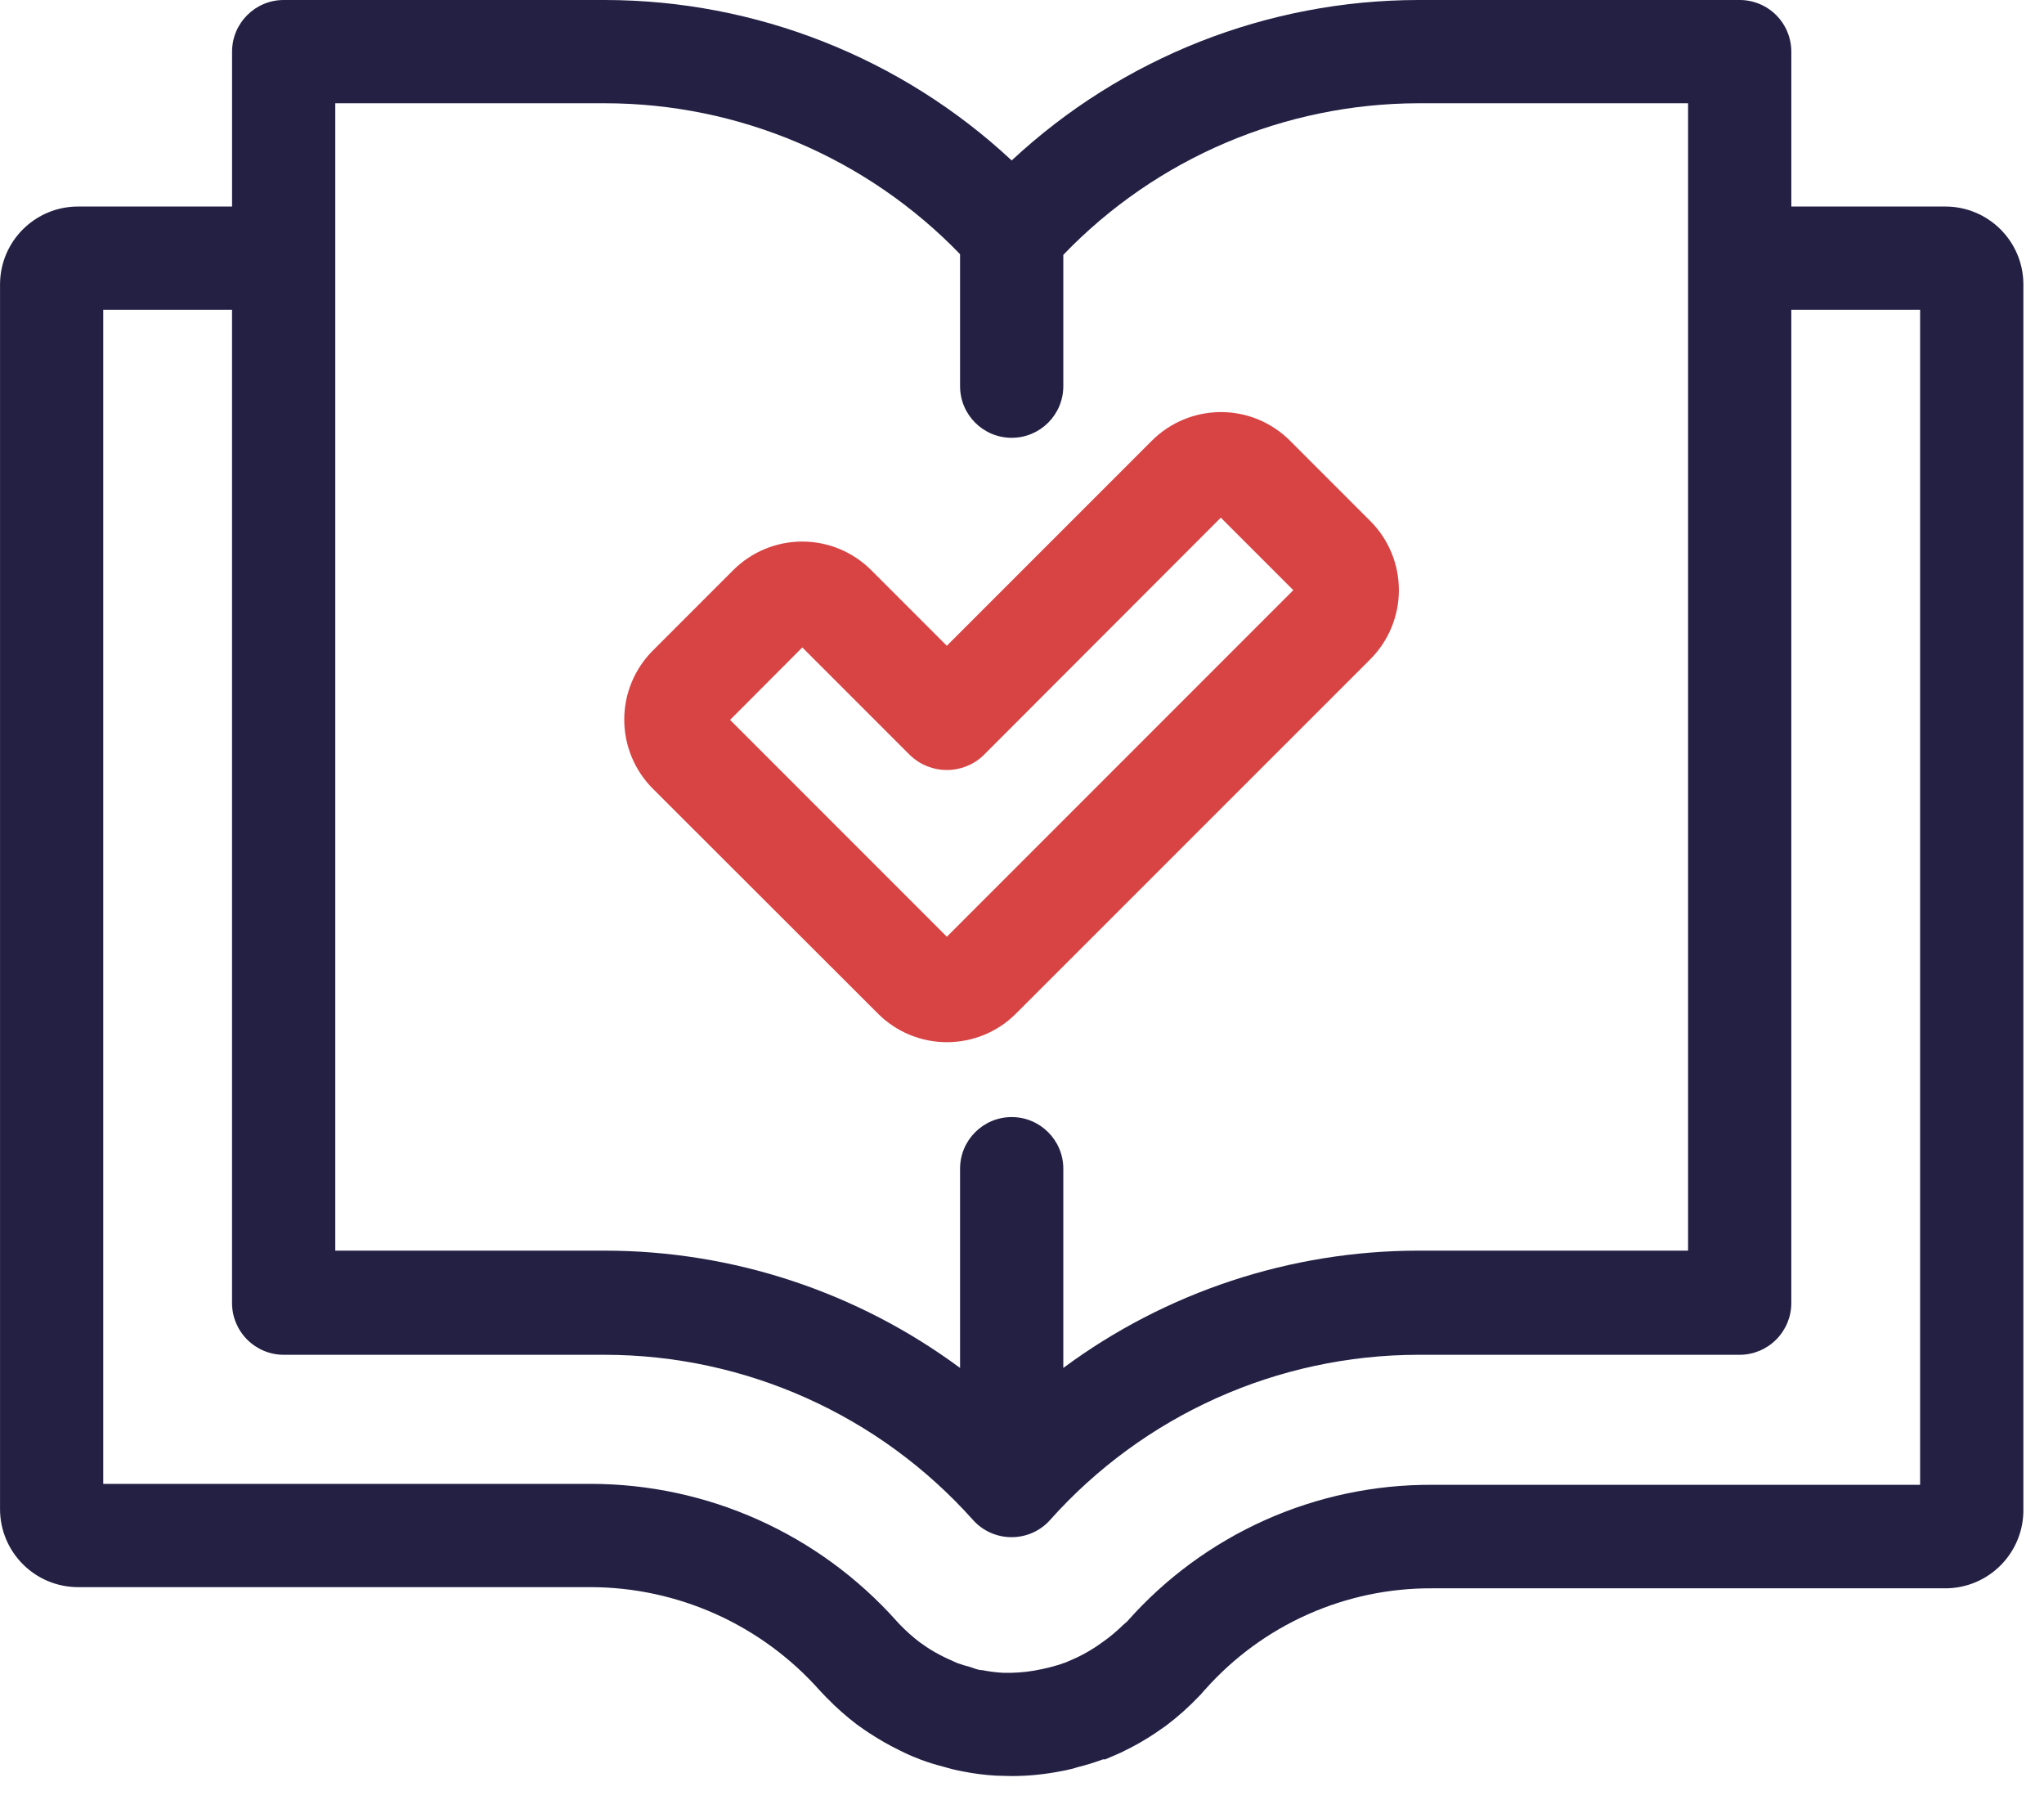
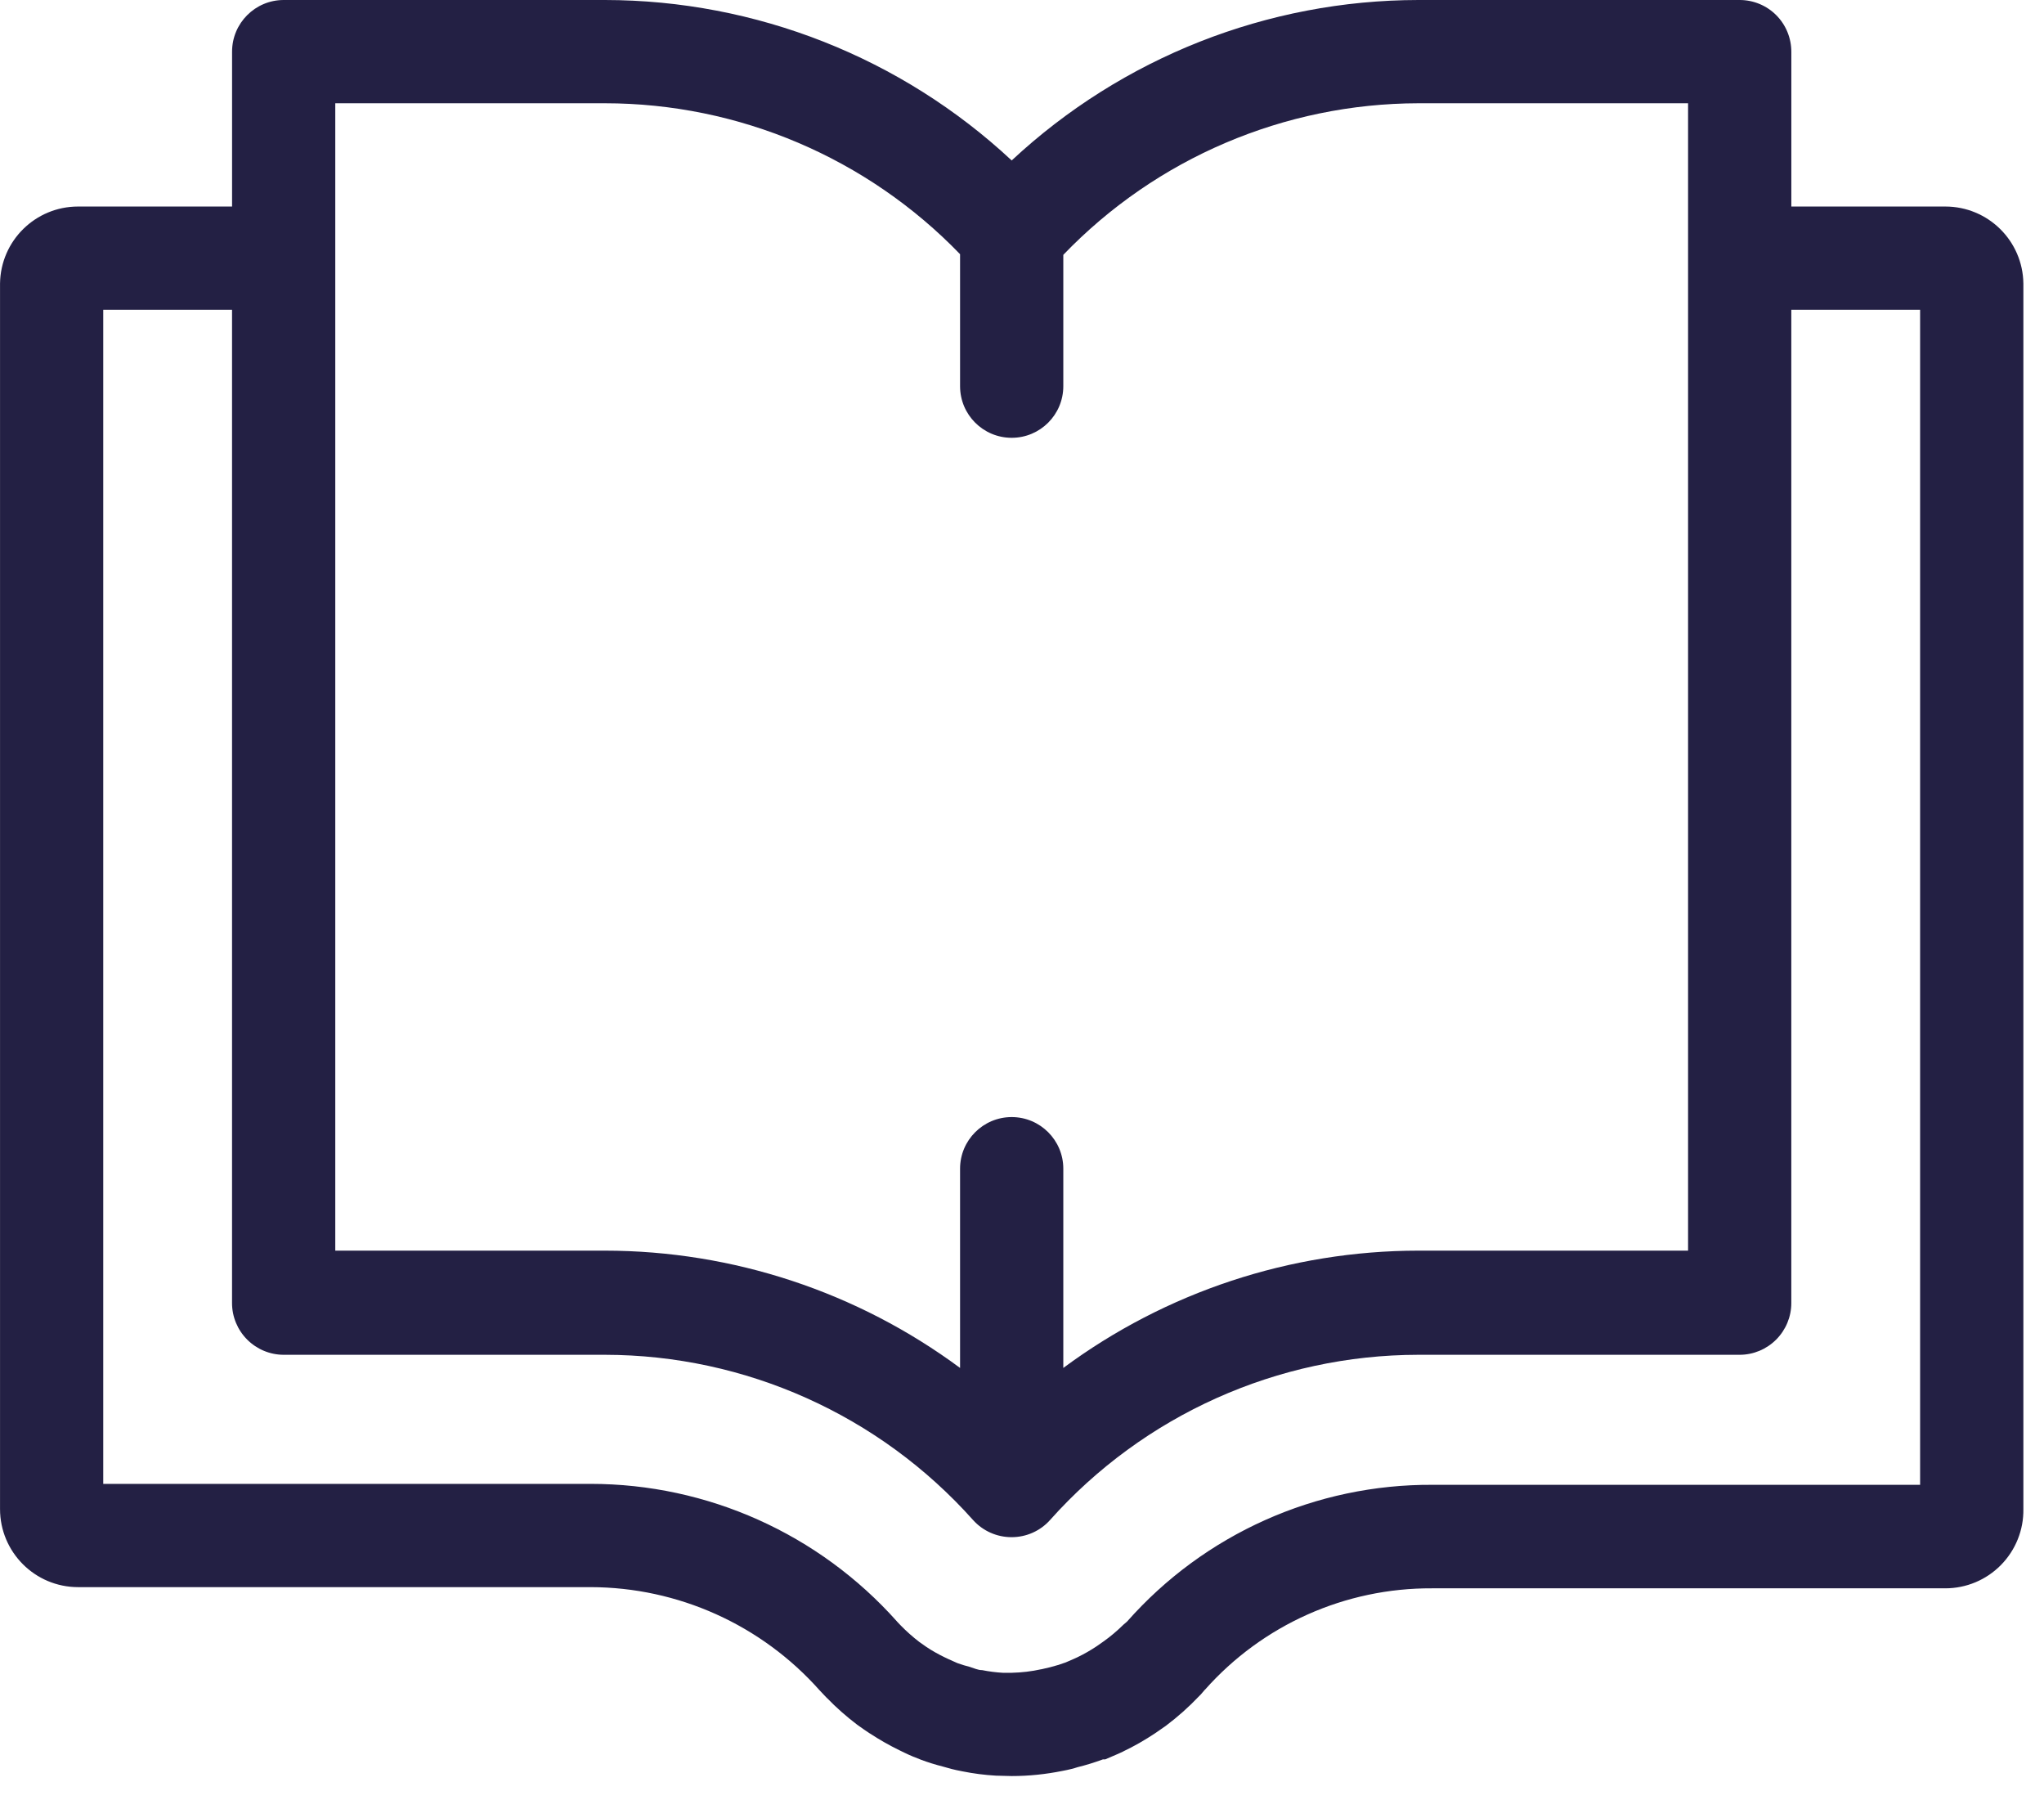
<svg xmlns="http://www.w3.org/2000/svg" width="67px" height="59px" viewBox="0 0 67 59" version="1.1">
  <title>C1735480-73CA-43F4-976A-193D3E99A197</title>
  <desc>Created with sketchtool.</desc>
  <g id="Page-1" stroke="none" stroke-width="1" fill="none" fill-rule="evenodd">
    <g id="05-Specializations" transform="translate(-687, -3897)" fill-rule="nonzero">
      <g id="Group-3-Copy-5" transform="translate(299, 3897)">
        <g id="np_education_1195061_232044" transform="translate(388, 0)">
          <path d="M63.764,6.768 L58.718,6.768 L58.718,1.705 C58.72,1.253 58.543,0.819 58.226,0.5 C57.909,0.18 57.475,1.35353535e-05 57.026,1.35353535e-05 L46.494,1.35353535e-05 C41.545,0.005 36.781,1.885 33.162,5.258 C29.543,1.885 24.779,0.005 19.831,1.35353535e-05 L9.299,1.35353535e-05 C8.366,1.35353535e-05 7.607,0.759 7.607,1.692 L7.607,6.768 L2.56,6.768 C1.159,6.768 0.02,7.891 0.001,9.292 L0.001,49.452 C0.001,50.863 1.146,52.011 2.56,52.011 L19.358,52.011 C22.229,52.016 24.962,53.248 26.868,55.395 L27.106,55.646 L27.106,55.643 C27.413,55.96 27.743,56.251 28.095,56.518 C28.238,56.619 28.381,56.722 28.507,56.804 L28.507,56.801 C28.819,57.007 29.145,57.192 29.48,57.356 L29.649,57.438 C29.827,57.525 30.009,57.599 30.191,57.668 C30.424,57.755 30.662,57.829 30.903,57.89 C31.064,57.938 31.281,57.999 31.54,58.046 C31.904,58.12 32.275,58.168 32.647,58.189 L33.163,58.202 C33.723,58.202 34.278,58.144 34.828,58.033 C35.045,57.993 35.22,57.946 35.323,57.911 C35.603,57.843 35.883,57.755 36.155,57.655 L36.229,57.655 L36.655,57.472 L36.816,57.398 L36.816,57.396 C37.178,57.224 37.527,57.023 37.861,56.801 L38.212,56.558 C38.603,56.264 38.971,55.937 39.307,55.582 L39.36,55.529 L39.494,55.373 L39.497,55.373 C41.385,53.245 44.097,52.035 46.941,52.05 L63.765,52.05 C64.453,52.05 65.108,51.775 65.589,51.286 C66.07,50.797 66.335,50.136 66.324,49.452 L66.324,9.292 C66.306,7.891 65.166,6.768 63.765,6.768 L63.764,6.768 Z M10.99,3.384 L19.83,3.384 C24.221,3.386 28.422,5.174 31.47,8.33 L31.47,12.655 C31.47,13.591 32.228,14.347 33.162,14.347 C34.095,14.347 34.854,13.591 34.854,12.655 L34.854,8.351 C37.899,5.184 42.1,3.392 46.493,3.384 L55.333,3.384 L55.333,40.984 L46.493,40.984 C42.303,40.987 38.221,42.335 34.854,44.828 L34.854,38.298 C34.854,37.365 34.095,36.607 33.162,36.607 C32.228,36.607 31.47,37.365 31.47,38.298 L31.47,44.828 C28.102,42.335 24.02,40.987 19.83,40.984 L10.99,40.984 L10.99,3.384 Z M36.832,53.235 C36.62,53.443 36.396,53.634 36.155,53.803 L35.951,53.946 C35.748,54.081 35.534,54.205 35.314,54.31 L35.198,54.363 L34.928,54.48 C34.762,54.54 34.593,54.593 34.421,54.636 L34.13,54.704 L34.13,54.702 C33.813,54.773 33.488,54.81 33.162,54.818 L32.872,54.818 C32.644,54.805 32.417,54.776 32.195,54.731 C32.052,54.731 31.938,54.67 31.804,54.63 L31.801,54.628 C31.661,54.593 31.521,54.551 31.383,54.501 L31.092,54.371 L30.963,54.31 C30.757,54.21 30.558,54.099 30.368,53.972 L30.138,53.811 C29.921,53.644 29.718,53.465 29.527,53.269 L29.398,53.134 L29.4,53.134 C26.847,50.268 23.193,48.627 19.357,48.627 L3.384,48.627 L3.384,10.151 L7.606,10.151 L7.606,42.705 C7.606,43.152 7.786,43.583 8.103,43.9 C8.42,44.217 8.851,44.397 9.298,44.397 L19.83,44.397 C24.438,44.402 28.826,46.372 31.895,49.811 C32.218,50.171 32.675,50.374 33.159,50.374 C33.64,50.374 34.1,50.171 34.42,49.811 C37.489,46.372 41.878,44.402 46.488,44.397 L57.025,44.397 C57.472,44.397 57.903,44.217 58.22,43.9 C58.537,43.583 58.717,43.152 58.717,42.705 L58.717,10.151 L62.939,10.151 L62.939,48.658 L46.966,48.658 C43.135,48.634 39.482,50.268 36.944,53.139 L36.832,53.235 Z" id="Shape" fill="#232044" />
-           <path d="M28.776,33.214 C29.376,33.817 30.19,34.153 31.039,34.153 C31.89,34.153 32.705,33.817 33.305,33.214 L44.918,21.604 C45.518,21.001 45.854,20.187 45.854,19.338 C45.854,18.49 45.518,17.675 44.918,17.075 L42.285,14.442 C41.685,13.842 40.871,13.504 40.022,13.504 C39.171,13.504 38.357,13.842 37.756,14.442 L31.036,21.162 L28.559,18.685 C27.959,18.085 27.145,17.747 26.296,17.747 C25.448,17.747 24.633,18.085 24.033,18.685 L21.4,21.318 C20.8,21.918 20.462,22.732 20.462,23.581 C20.462,24.432 20.8,25.247 21.4,25.847 L28.776,33.214 Z M26.299,21.217 L29.839,24.757 L29.839,24.755 C30.51,25.394 31.563,25.394 32.234,24.755 L40.017,16.964 L42.393,19.34 L31.037,30.697 L23.931,23.591 L26.299,21.217 Z" id="Shape" fill="#D84444" />
        </g>
      </g>
    </g>
  </g>
</svg>